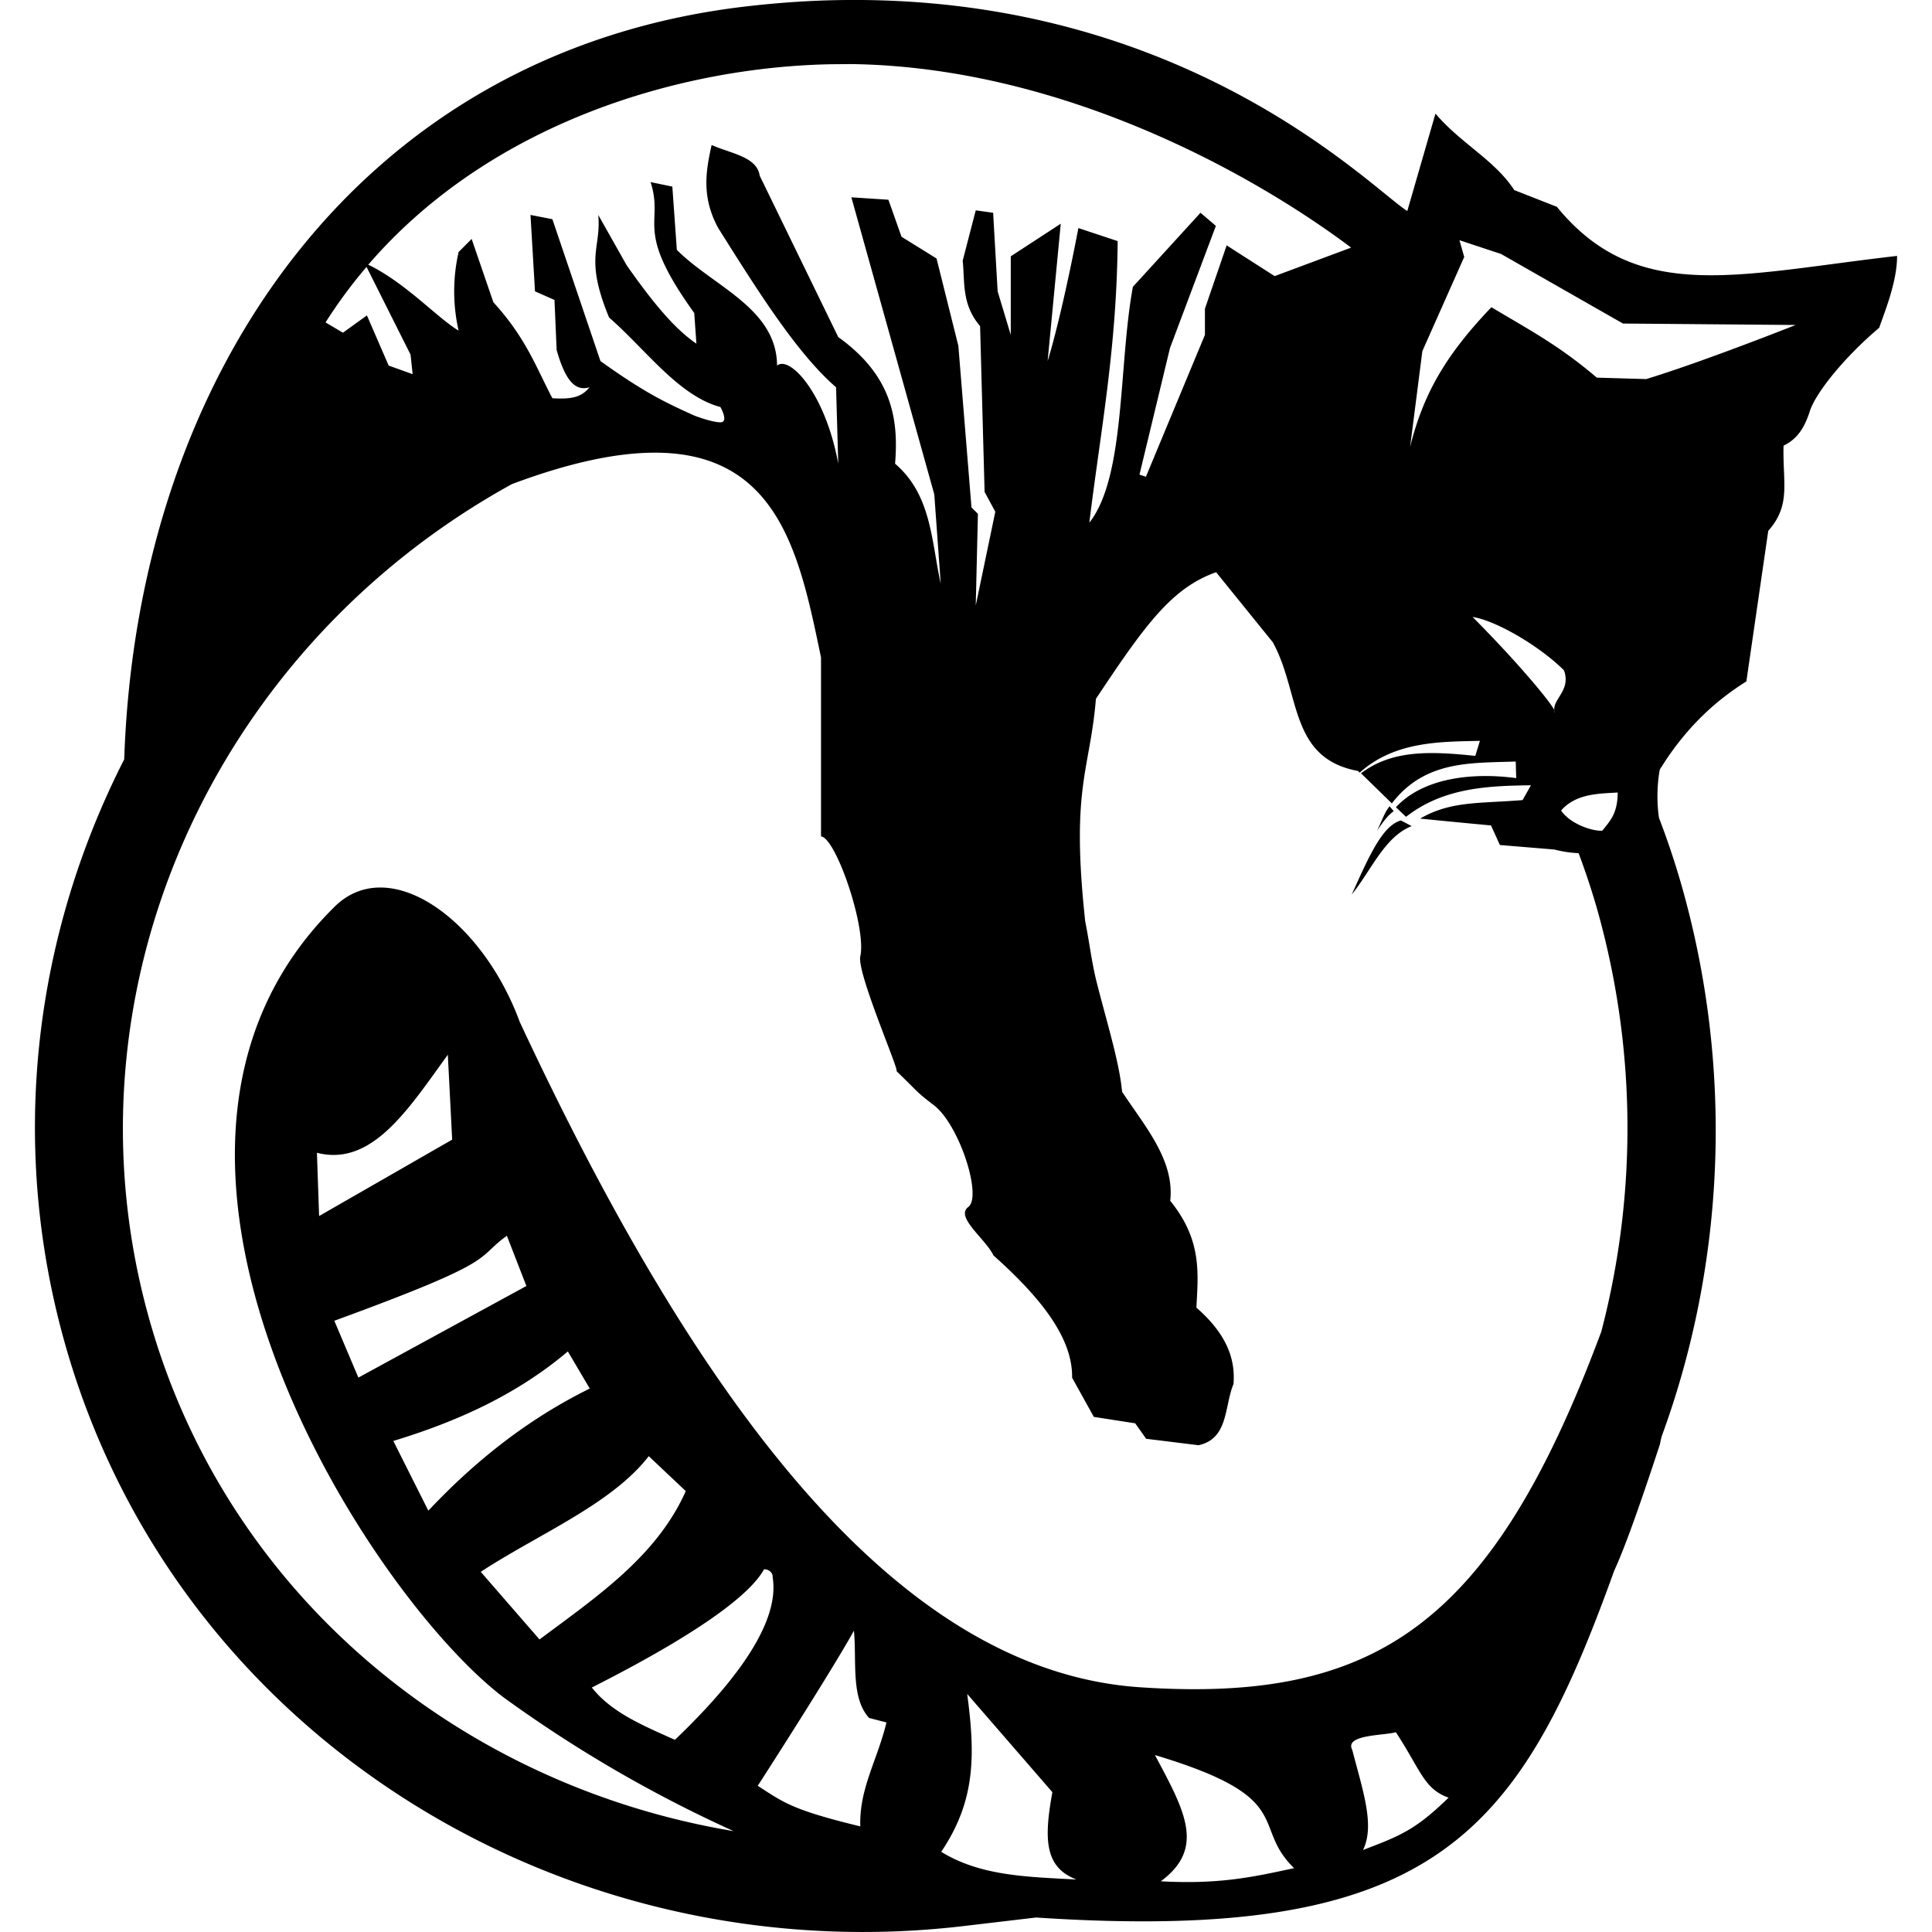
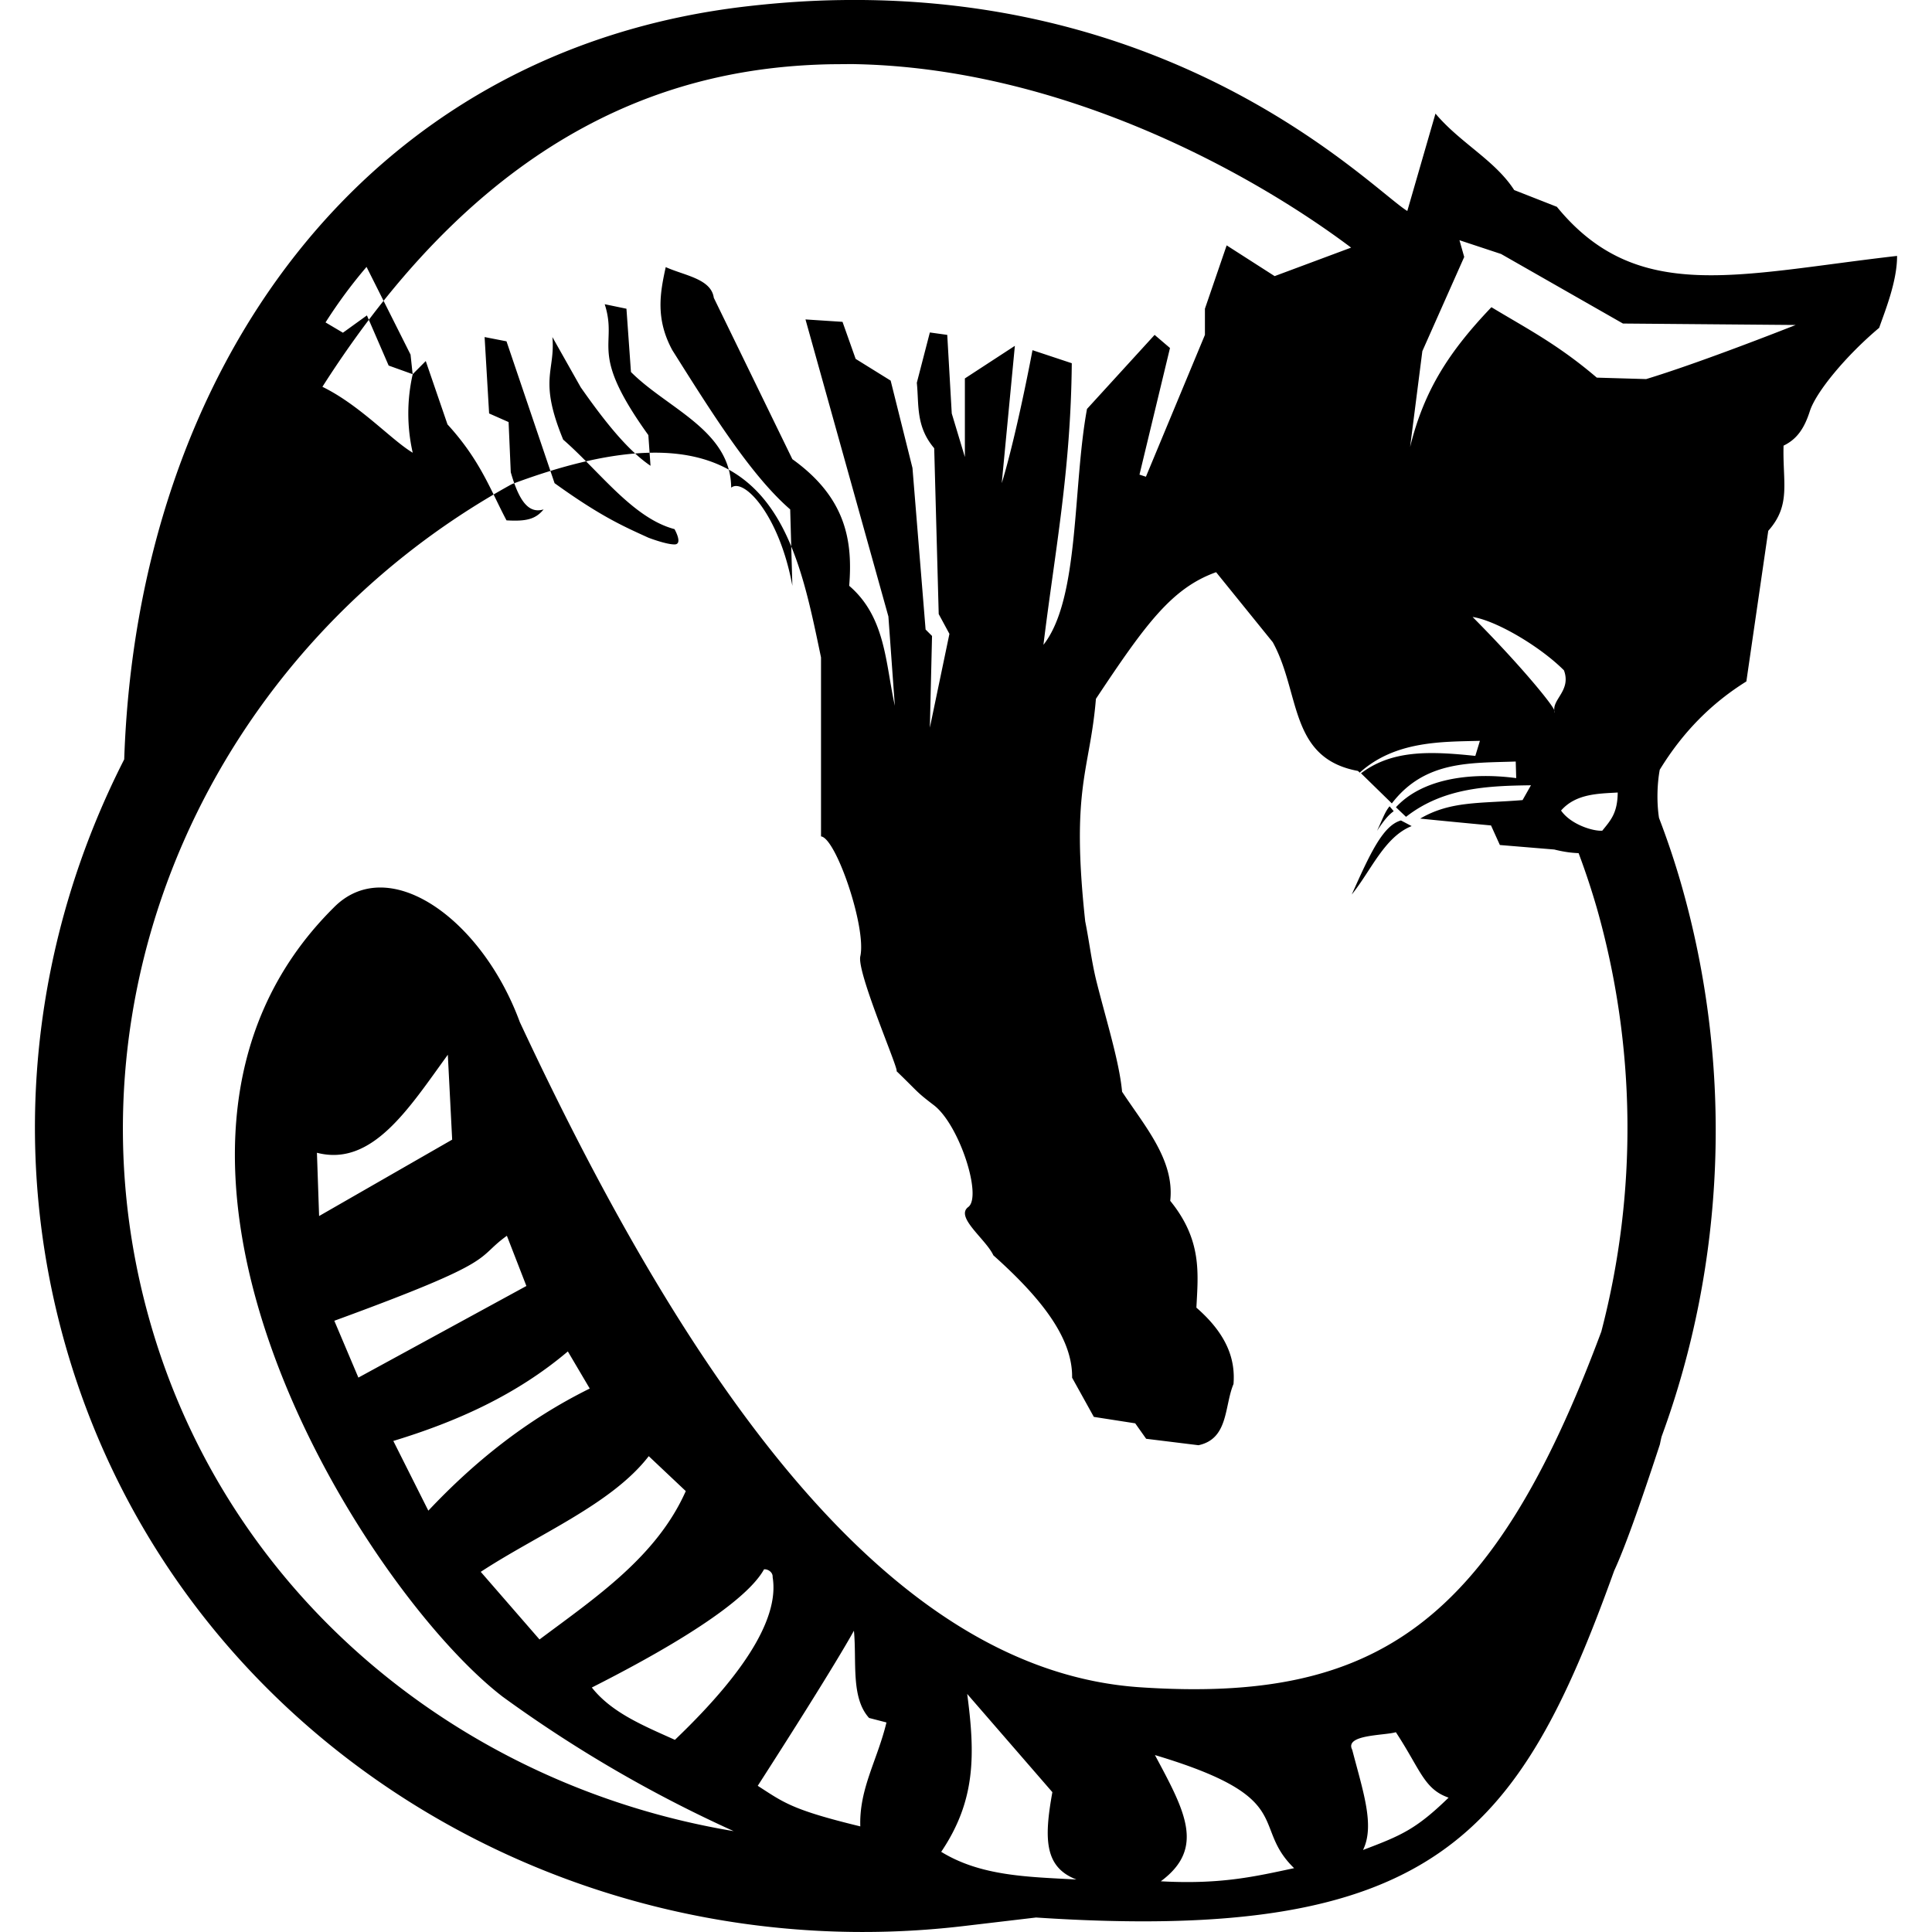
<svg xmlns="http://www.w3.org/2000/svg" width="800" height="800" viewBox="0 0 24 24">
-   <path fill="currentColor" d="M10.437.001Q9.89.009 9.301.076c-4.786.54-7.595 4.525-7.758 9.357C.423 11.63.094 14.213.821 16.74c1.392 4.841 6.201 7.767 11.143 7.187l.906-.107c4.944.327 5.999-1.021 7.182-4.308c.125-.27.305-.768.568-1.57c.007-.037.016-.076.021-.096c.788-2.147.903-4.57.24-6.875a10 10 0 0 0-.272-.81c-.03-.19-.024-.42.009-.599c.29-.474.648-.83 1.076-1.097l.272-1.871c.287-.322.177-.6.19-1.058c.166-.08.258-.214.327-.43c.077-.237.447-.686.861-1.034c.064-.188.224-.572.222-.893c-1.984.227-3.23.608-4.226-.61l-.53-.208c-.24-.372-.67-.584-.978-.95l-.35 1.21c-.43-.265-2.742-2.688-7.045-2.62m.14.795c2.59.036 4.962 1.344 6.207 2.28l-.95.354l-.596-.382l-.27.787v.325l-.733 1.762l-.08-.026l.379-1.573l.57-1.517l-.191-.163l-.84.92c-.18.979-.09 2.358-.541 2.93c.14-1.15.34-2.155.352-3.498l-.488-.162c-.113.594-.265 1.275-.382 1.652l.163-1.706l-.621.405v.976l-.163-.541l-.056-.976l-.216-.03l-.162.625c.028.27-.015.542.216.813l.056 2.06l.133.246l-.243 1.165l.027-1.139l-.08-.08l-.163-2.007l-.271-1.085l-.435-.27l-.163-.46l-.46-.03l1.03 3.69l.08 1.109c-.117-.526-.112-1.1-.567-1.49c.045-.553-.036-1.093-.706-1.573l-.976-2.005c-.033-.237-.366-.276-.597-.381c-.07.319-.13.642.082 1.032c.488.775.976 1.555 1.464 1.978l.027.949c-.16-.875-.602-1.347-.76-1.219c-.005-.713-.79-.98-1.245-1.437l-.056-.786l-.27-.056c.17.532-.217.57.542 1.626l.027.381c-.29-.196-.578-.563-.867-.975l-.352-.624c.038.427-.175.523.134 1.274c.454.395.864.974 1.383 1.112c0 0 .109.19 0 .19c-.108 0-.325-.084-.325-.084c-.3-.137-.585-.259-1.165-.677l-.597-1.762l-.272-.053l.056.949l.242.107l.027.623c.106.37.227.517.408.462c-.101.124-.22.15-.461.136c-.2-.378-.324-.745-.733-1.192l-.27-.787l-.162.163a2.2 2.2 0 0 0 0 .976c-.264-.157-.656-.592-1.122-.819C6.105 1.513 8.469.832 10.327.798zm7.553 2.188l.517.171l1.514.864l2.146.018c-.615.242-1.373.525-1.858.672l-.613-.018c-.485-.414-.874-.612-1.309-.875c-.526.551-.837 1.033-1.01 1.736l.152-1.19l.52-1.17zm-13.577.331l.547 1.09l.026.243l-.298-.107l-.27-.623l-.298.215l-.216-.128q.235-.369.51-.69zm3.519 2.309c1.613-.037 1.868 1.303 2.127 2.543v2.223c.186.019.567 1.135.488 1.49c-.045.204.488 1.422.45 1.426c.288.278.235.248.465.424c.316.243.602 1.134.426 1.264c-.167.124.22.4.312.6c.566.506.987 1.013.978 1.52l.27.487l.514.08l.136.192l.65.08c.375-.08.32-.485.435-.76c.022-.278-.057-.598-.461-.949c.021-.421.074-.836-.325-1.327c.056-.503-.311-.92-.598-1.355c-.034-.373-.196-.883-.32-1.378c-.06-.244-.089-.497-.138-.738c-.181-1.674.058-1.862.133-2.765c.618-.93.943-1.376 1.493-1.573l.704.87c.347.631.198 1.44 1.058 1.599l.022.021c.439-.396 1.02-.383 1.493-.395l-.057.187c-.57-.06-1.035-.074-1.42.216l.383.374c.412-.536.98-.5 1.539-.52l.006.206c-.604-.08-1.181.021-1.494.362l.123.117h.005c.465-.363 1.022-.383 1.549-.39l-.104.184c-.53.044-.893.008-1.272.23q.44.044.88.085l.11.243l.676.056c.12.03.215.042.302.045q.124.33.224.674a10 10 0 0 1 .058 5.27c-1.356 3.64-2.797 4.614-5.729 4.418c-3.06-.205-5.53-3.605-7.706-8.264c-.475-1.292-1.638-2.11-2.313-1.42c-3.073 3.055.394 8.49 2.1 9.801a16.3 16.3 0 0 0 2.87 1.67c-3.38-.563-6.27-2.914-7.245-6.308c-1.177-4.092.77-8.374 4.486-10.423l.014-.006c.694-.259 1.251-.376 1.703-.386m10.22 2.04c.293.044.838.365 1.136.663c.09.243-.135.353-.12.496c.008.023.004.031.003.032q0-.017-.003-.032c-.023-.072-.42-.56-1.016-1.16zm1.804 2.18c-.003.254-.083.341-.192.475c-.111.009-.39-.075-.512-.25c.185-.212.469-.21.704-.224zm-2.834.172c-.059.07-.086.157-.156.305c.092-.14.146-.2.207-.244zm.141.176c-.225.063-.386.418-.611.92c.24-.296.406-.716.744-.85zm-11.84 2.91l.054 1.055l-1.653.949l-.027-.786c.689.179 1.147-.56 1.627-1.219zm.734 2.25l.242.623l-2.087 1.138l-.299-.706c2.09-.764 1.731-.759 2.144-1.056zm.757 1.436l.272.461c-.787.389-1.435.912-2.005 1.517l-.435-.866c.789-.24 1.53-.572 2.168-1.112m1.005 1.301l.46.434c-.36.81-1.106 1.312-1.817 1.843l-.73-.84c.716-.469 1.626-.84 2.087-1.437m1.539 1.503c.072.432-.222 1.073-1.214 2.021c-.386-.174-.785-.336-1.032-.65c1.607-.814 2.02-1.253 2.139-1.468c.042-.006.112.032.107.097m1.01.667c.036.382-.041.829.188 1.082l.216.056c-.113.47-.34.821-.325 1.291c-.857-.208-.951-.297-1.274-.504c.996-1.549 1.186-1.913 1.194-1.925zm1.407.784l1.058 1.22c-.106.584-.097.933.299 1.085c-.599-.033-1.186-.04-1.68-.344c.43-.637.423-1.208.323-1.961m5.325.475c.307.467.348.706.655.813c-.405.393-.587.47-1.063.65c.149-.303 0-.728-.134-1.244c-.1-.192.4-.176.542-.219m-2.993.284c1.786.534 1.18.872 1.729 1.405c-.472.1-.904.205-1.656.163c.555-.411.301-.87-.073-1.568" />
+   <path fill="currentColor" d="M10.437.001Q9.89.009 9.301.076c-4.786.54-7.595 4.525-7.758 9.357C.423 11.63.094 14.213.821 16.74c1.392 4.841 6.201 7.767 11.143 7.187l.906-.107c4.944.327 5.999-1.021 7.182-4.308c.125-.27.305-.768.568-1.57c.007-.037.016-.076.021-.096c.788-2.147.903-4.57.24-6.875a10 10 0 0 0-.272-.81c-.03-.19-.024-.42.009-.599c.29-.474.648-.83 1.076-1.097l.272-1.871c.287-.322.177-.6.19-1.058c.166-.08.258-.214.327-.43c.077-.237.447-.686.861-1.034c.064-.188.224-.572.222-.893c-1.984.227-3.23.608-4.226-.61l-.53-.208c-.24-.372-.67-.584-.978-.95l-.35 1.21c-.43-.265-2.742-2.688-7.045-2.62m.14.795c2.59.036 4.962 1.344 6.207 2.28l-.95.354l-.596-.382l-.27.787v.325l-.733 1.762l-.08-.026l.379-1.573l-.191-.163l-.84.92c-.18.979-.09 2.358-.541 2.93c.14-1.15.34-2.155.352-3.498l-.488-.162c-.113.594-.265 1.275-.382 1.652l.163-1.706l-.621.405v.976l-.163-.541l-.056-.976l-.216-.03l-.162.625c.028.27-.015.542.216.813l.056 2.06l.133.246l-.243 1.165l.027-1.139l-.08-.08l-.163-2.007l-.271-1.085l-.435-.27l-.163-.46l-.46-.03l1.03 3.69l.08 1.109c-.117-.526-.112-1.1-.567-1.49c.045-.553-.036-1.093-.706-1.573l-.976-2.005c-.033-.237-.366-.276-.597-.381c-.07.319-.13.642.082 1.032c.488.775.976 1.555 1.464 1.978l.027.949c-.16-.875-.602-1.347-.76-1.219c-.005-.713-.79-.98-1.245-1.437l-.056-.786l-.27-.056c.17.532-.217.57.542 1.626l.027.381c-.29-.196-.578-.563-.867-.975l-.352-.624c.038.427-.175.523.134 1.274c.454.395.864.974 1.383 1.112c0 0 .109.19 0 .19c-.108 0-.325-.084-.325-.084c-.3-.137-.585-.259-1.165-.677l-.597-1.762l-.272-.053l.056.949l.242.107l.027.623c.106.37.227.517.408.462c-.101.124-.22.15-.461.136c-.2-.378-.324-.745-.733-1.192l-.27-.787l-.162.163a2.2 2.2 0 0 0 0 .976c-.264-.157-.656-.592-1.122-.819C6.105 1.513 8.469.832 10.327.798zm7.553 2.188l.517.171l1.514.864l2.146.018c-.615.242-1.373.525-1.858.672l-.613-.018c-.485-.414-.874-.612-1.309-.875c-.526.551-.837 1.033-1.01 1.736l.152-1.19l.52-1.17zm-13.577.331l.547 1.09l.026.243l-.298-.107l-.27-.623l-.298.215l-.216-.128q.235-.369.51-.69zm3.519 2.309c1.613-.037 1.868 1.303 2.127 2.543v2.223c.186.019.567 1.135.488 1.49c-.045.204.488 1.422.45 1.426c.288.278.235.248.465.424c.316.243.602 1.134.426 1.264c-.167.124.22.4.312.6c.566.506.987 1.013.978 1.52l.27.487l.514.08l.136.192l.65.08c.375-.08.32-.485.435-.76c.022-.278-.057-.598-.461-.949c.021-.421.074-.836-.325-1.327c.056-.503-.311-.92-.598-1.355c-.034-.373-.196-.883-.32-1.378c-.06-.244-.089-.497-.138-.738c-.181-1.674.058-1.862.133-2.765c.618-.93.943-1.376 1.493-1.573l.704.87c.347.631.198 1.44 1.058 1.599l.022.021c.439-.396 1.02-.383 1.493-.395l-.057.187c-.57-.06-1.035-.074-1.42.216l.383.374c.412-.536.98-.5 1.539-.52l.006.206c-.604-.08-1.181.021-1.494.362l.123.117h.005c.465-.363 1.022-.383 1.549-.39l-.104.184c-.53.044-.893.008-1.272.23q.44.044.88.085l.11.243l.676.056c.12.03.215.042.302.045q.124.33.224.674a10 10 0 0 1 .058 5.27c-1.356 3.64-2.797 4.614-5.729 4.418c-3.06-.205-5.53-3.605-7.706-8.264c-.475-1.292-1.638-2.11-2.313-1.42c-3.073 3.055.394 8.49 2.1 9.801a16.3 16.3 0 0 0 2.87 1.67c-3.38-.563-6.27-2.914-7.245-6.308c-1.177-4.092.77-8.374 4.486-10.423l.014-.006c.694-.259 1.251-.376 1.703-.386m10.22 2.04c.293.044.838.365 1.136.663c.09.243-.135.353-.12.496c.008.023.004.031.003.032q0-.017-.003-.032c-.023-.072-.42-.56-1.016-1.16zm1.804 2.18c-.003.254-.083.341-.192.475c-.111.009-.39-.075-.512-.25c.185-.212.469-.21.704-.224zm-2.834.172c-.059.07-.086.157-.156.305c.092-.14.146-.2.207-.244zm.141.176c-.225.063-.386.418-.611.92c.24-.296.406-.716.744-.85zm-11.84 2.91l.054 1.055l-1.653.949l-.027-.786c.689.179 1.147-.56 1.627-1.219zm.734 2.25l.242.623l-2.087 1.138l-.299-.706c2.09-.764 1.731-.759 2.144-1.056zm.757 1.436l.272.461c-.787.389-1.435.912-2.005 1.517l-.435-.866c.789-.24 1.53-.572 2.168-1.112m1.005 1.301l.46.434c-.36.81-1.106 1.312-1.817 1.843l-.73-.84c.716-.469 1.626-.84 2.087-1.437m1.539 1.503c.072.432-.222 1.073-1.214 2.021c-.386-.174-.785-.336-1.032-.65c1.607-.814 2.02-1.253 2.139-1.468c.042-.006.112.032.107.097m1.01.667c.036.382-.041.829.188 1.082l.216.056c-.113.47-.34.821-.325 1.291c-.857-.208-.951-.297-1.274-.504c.996-1.549 1.186-1.913 1.194-1.925zm1.407.784l1.058 1.22c-.106.584-.097.933.299 1.085c-.599-.033-1.186-.04-1.68-.344c.43-.637.423-1.208.323-1.961m5.325.475c.307.467.348.706.655.813c-.405.393-.587.47-1.063.65c.149-.303 0-.728-.134-1.244c-.1-.192.4-.176.542-.219m-2.993.284c1.786.534 1.18.872 1.729 1.405c-.472.1-.904.205-1.656.163c.555-.411.301-.87-.073-1.568" />
</svg>